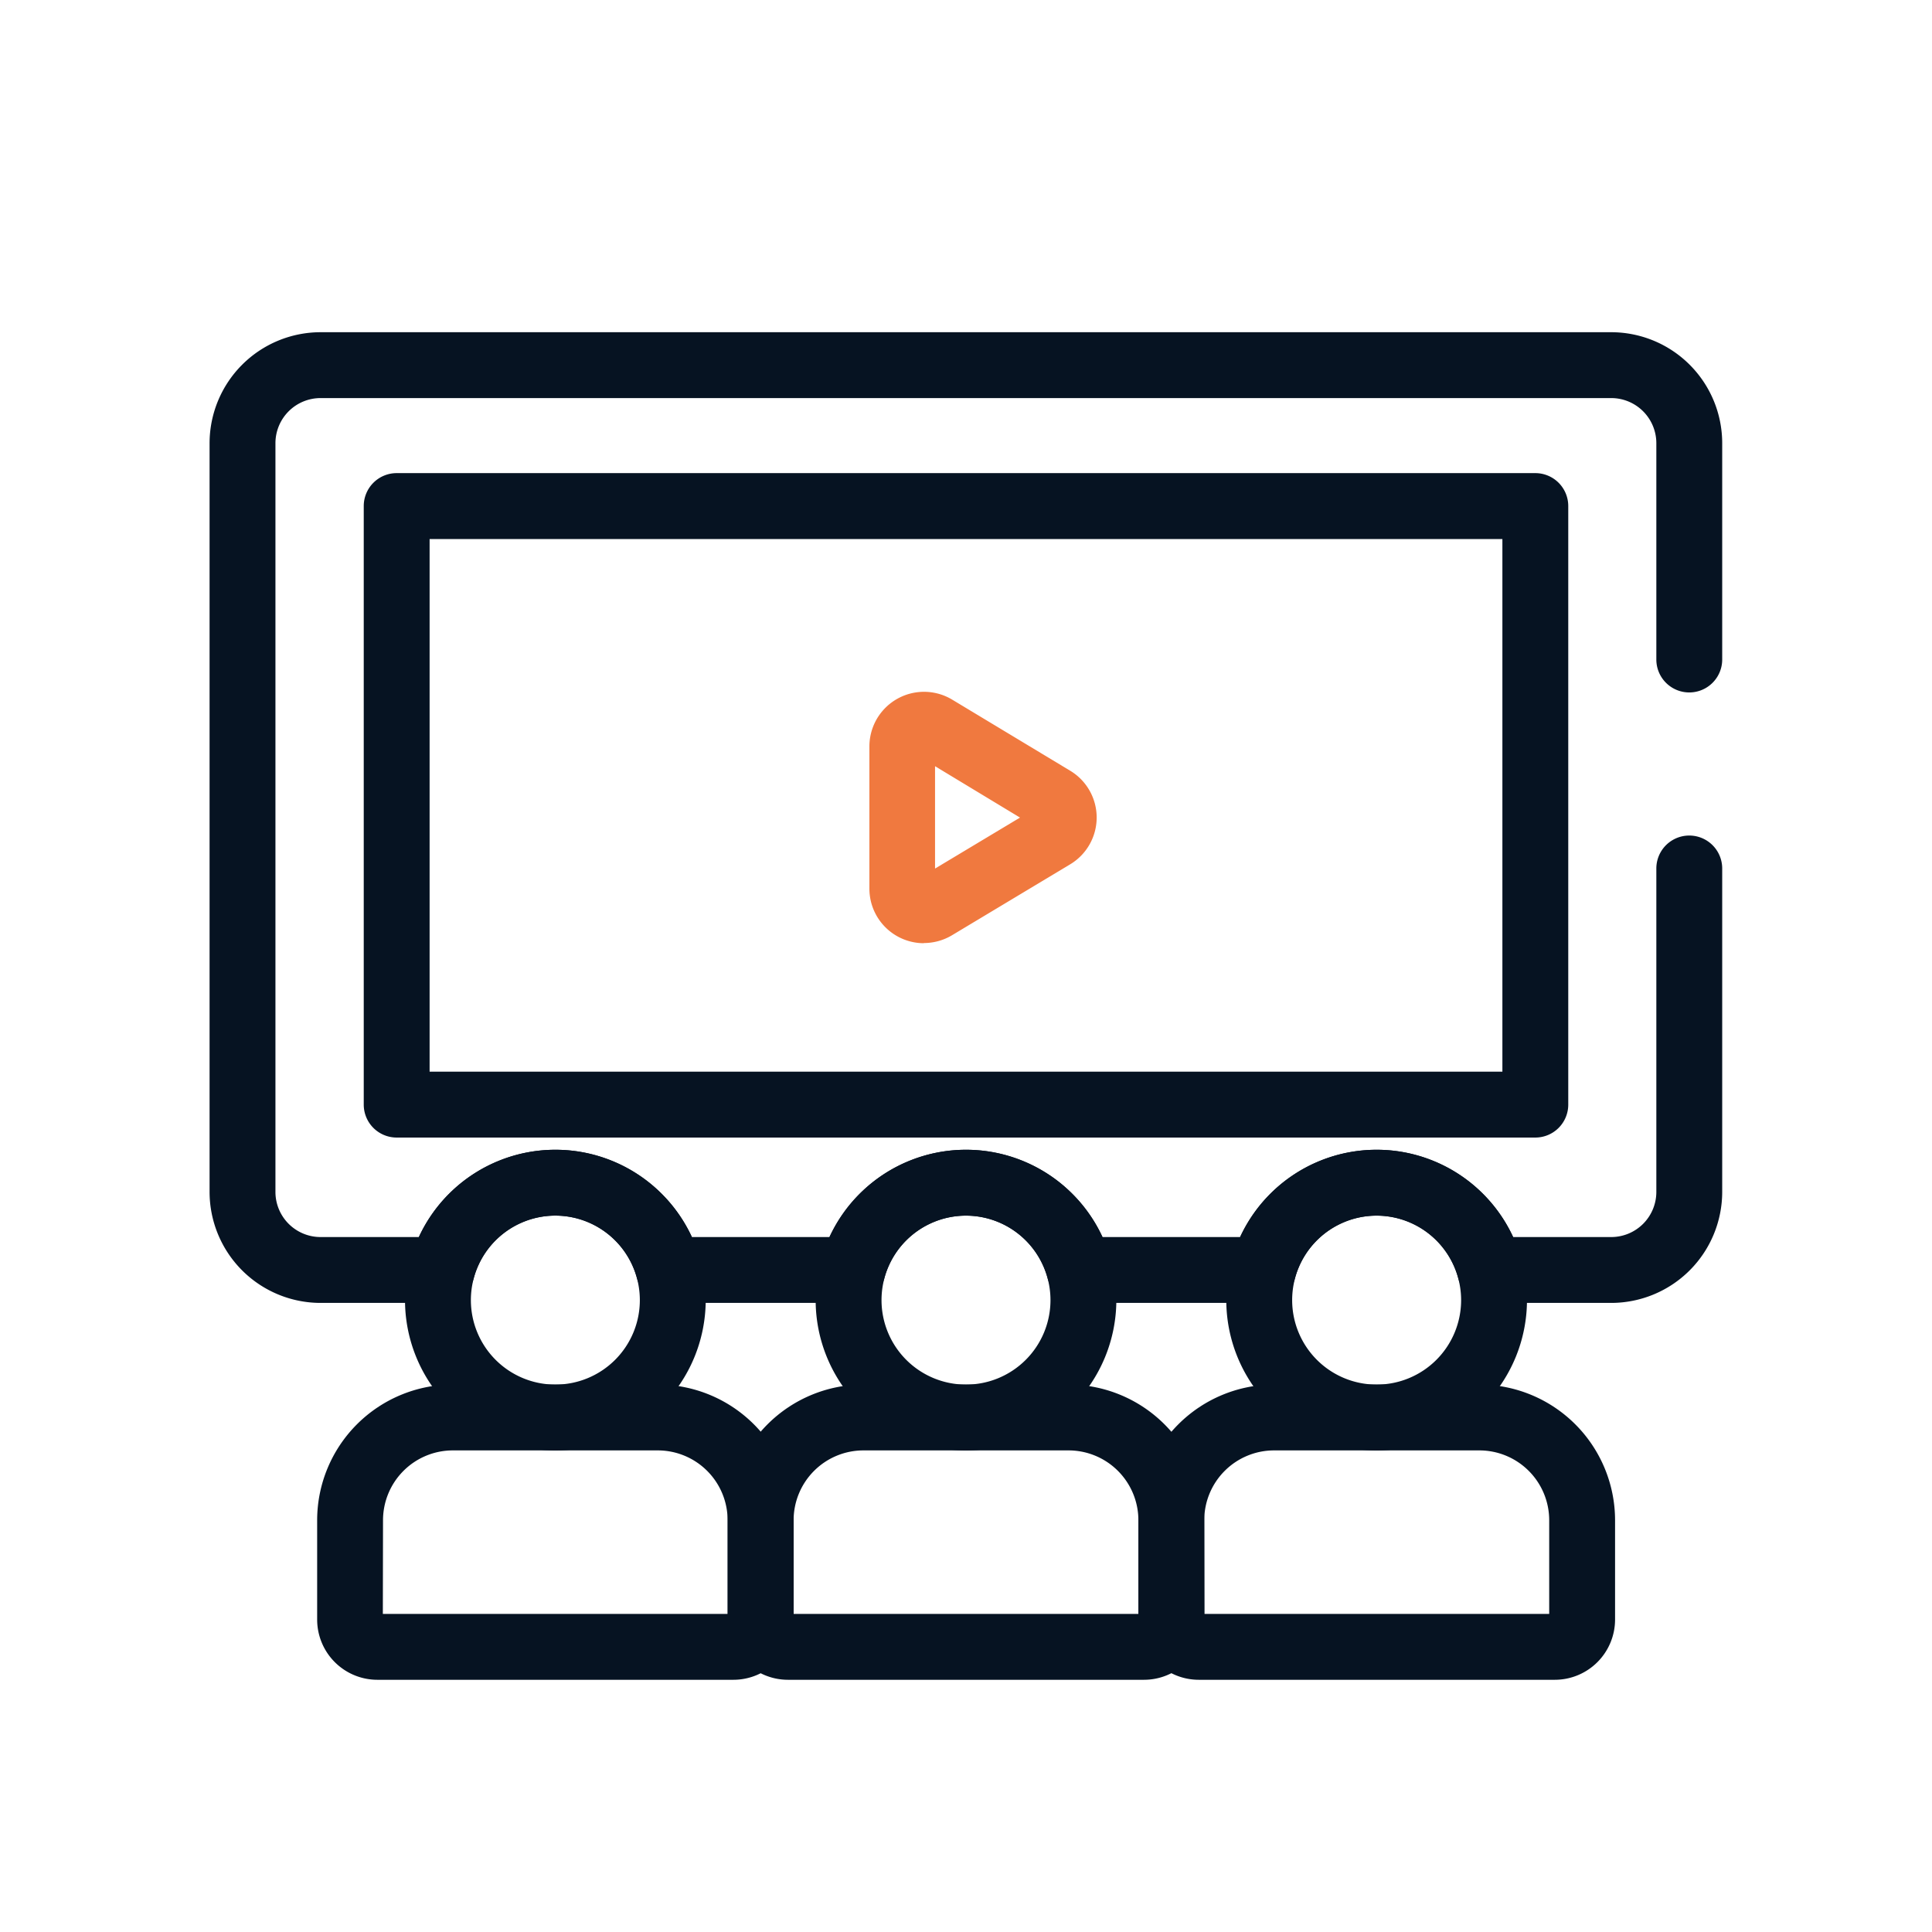
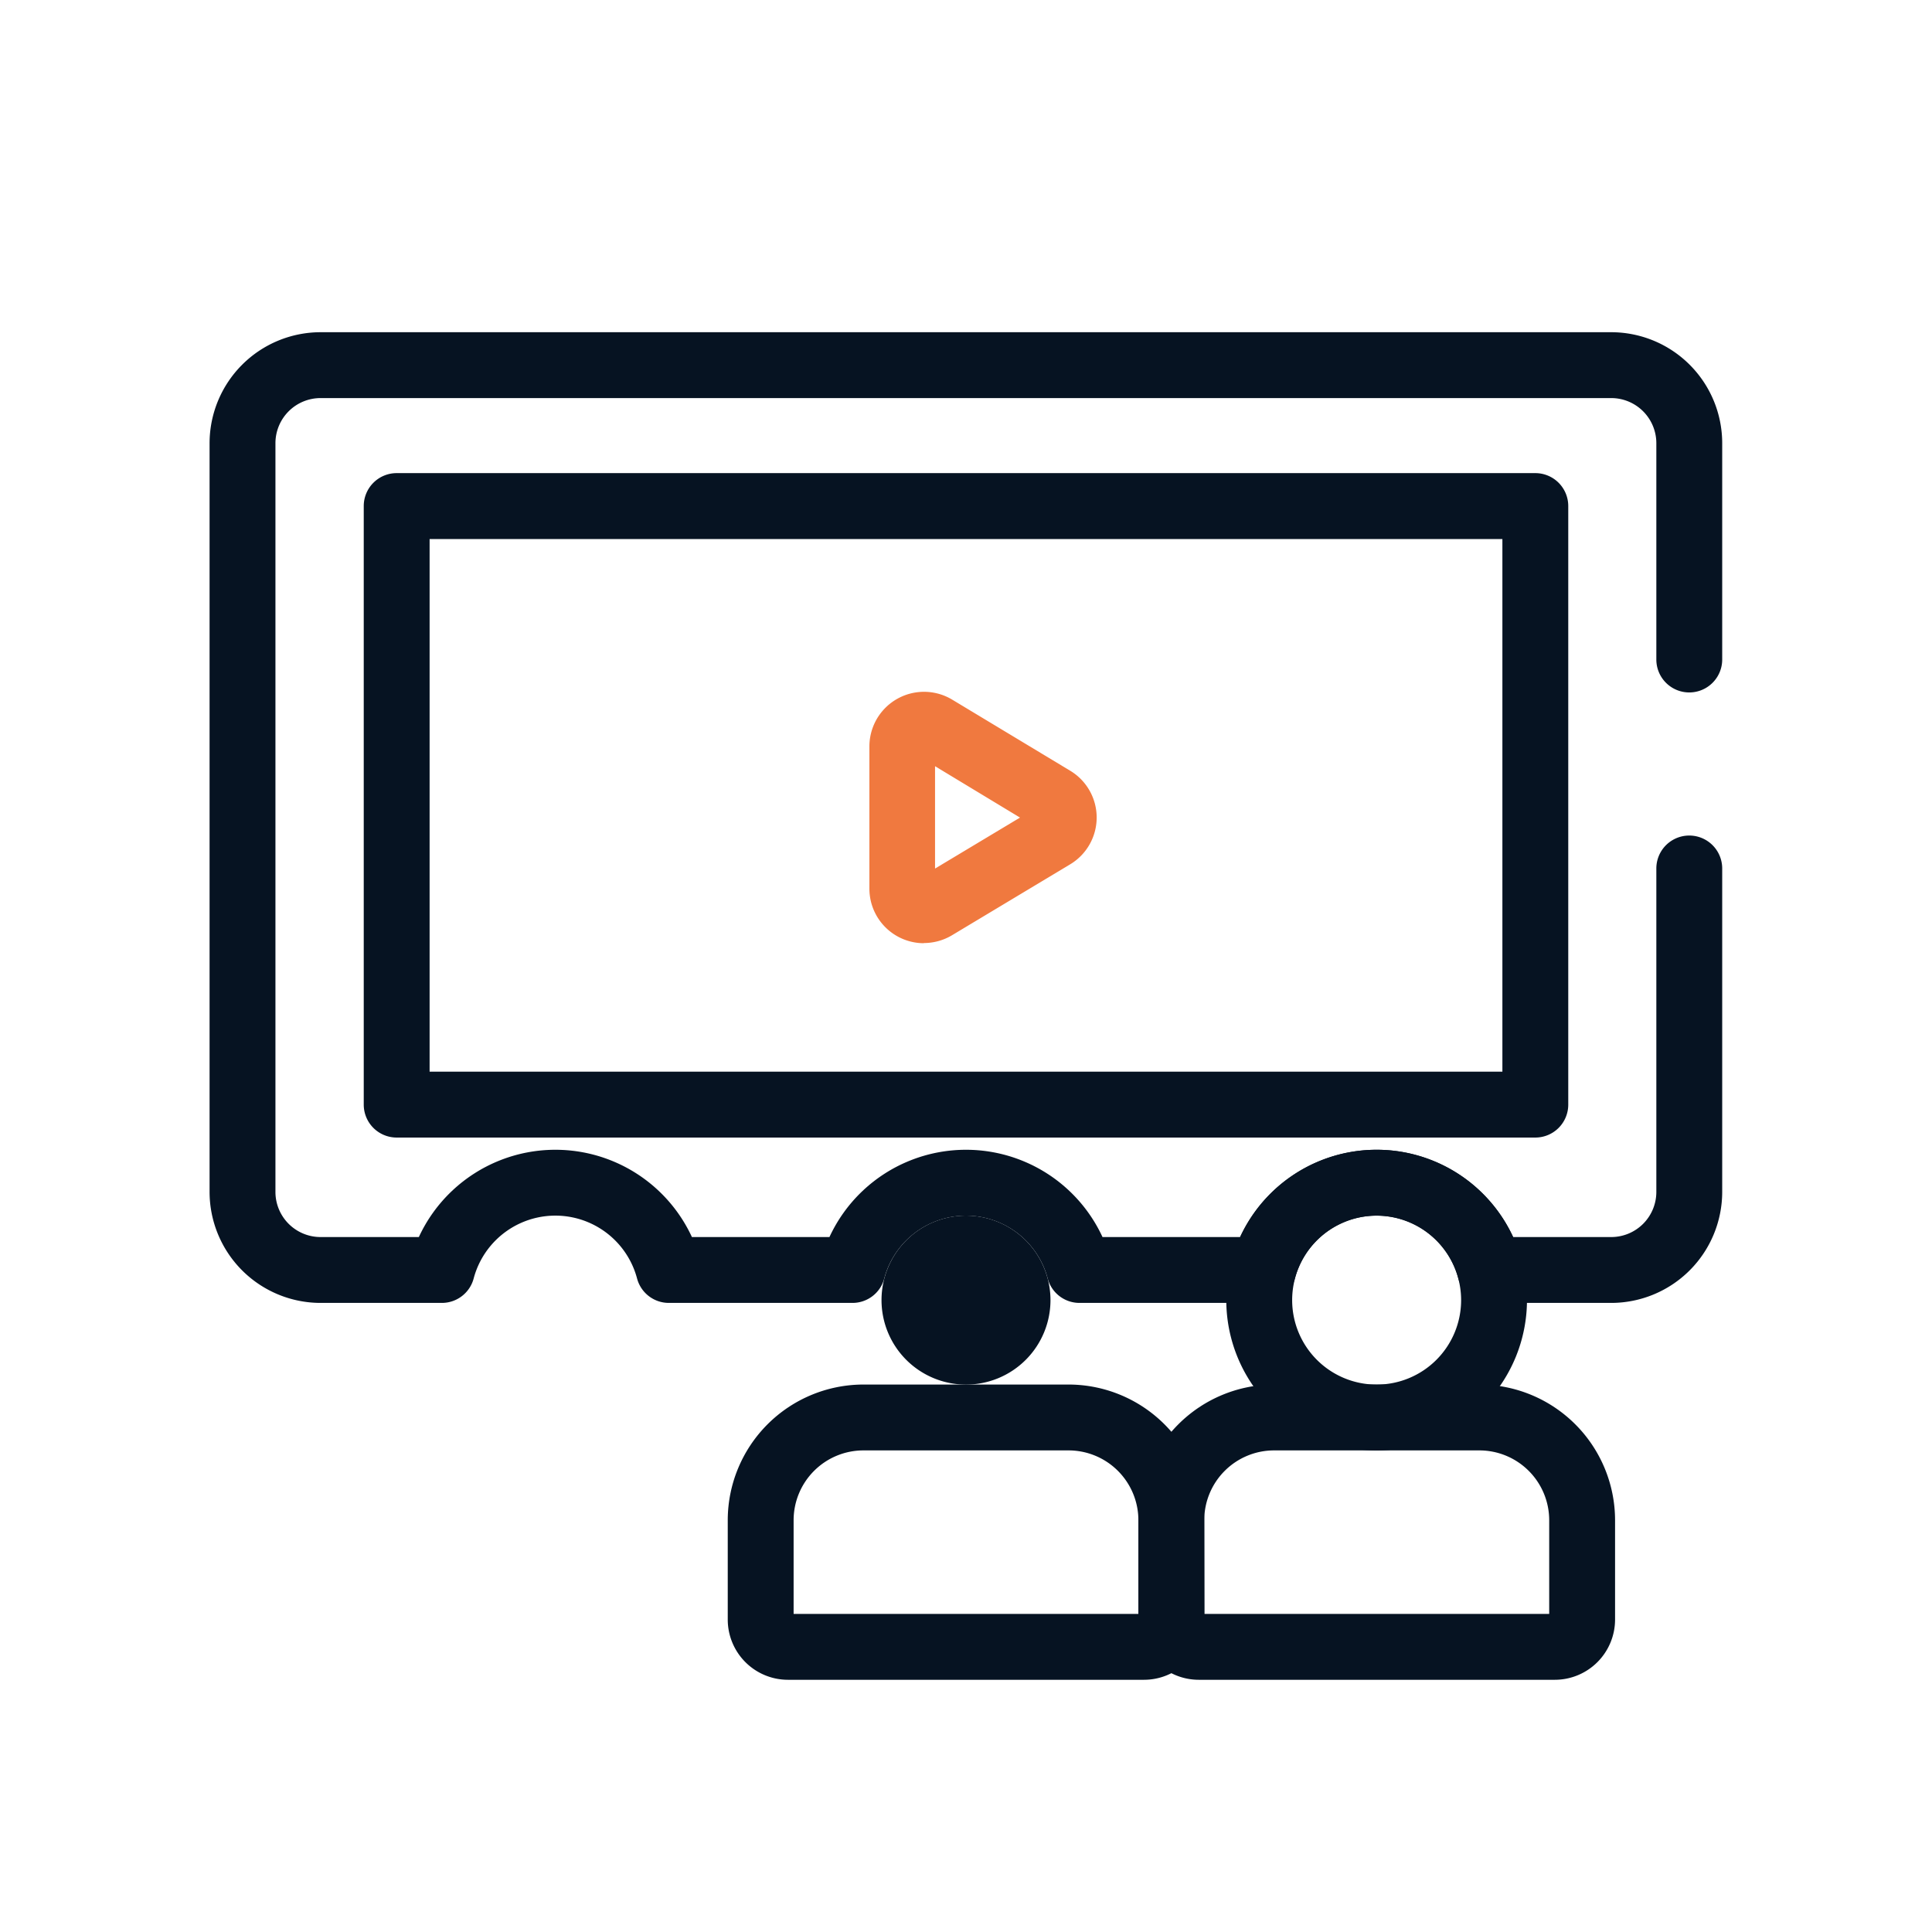
<svg xmlns="http://www.w3.org/2000/svg" id="Group_53209" data-name="Group 53209" width="44" height="44" viewBox="0 0 44 44">
  <defs>
    <clipPath id="clip-path">
      <rect id="Rectangle_5349" data-name="Rectangle 5349" width="44" height="44" fill="none" />
    </clipPath>
  </defs>
  <g id="Group_53188" data-name="Group 53188" clip-path="url(#clip-path)">
-     <path id="Path_96565" data-name="Path 96565" d="M12.648,33.033a3.424,3.424,0,1,1,3.424-3.424,3.428,3.428,0,0,1-3.424,3.424m0-5.348a1.924,1.924,0,1,0,1.924,1.924,1.926,1.926,0,0,0-1.924-1.924" fill="#061322" />
-     <path id="Path_96566" data-name="Path 96566" d="M16.7,38.256H8.593a1.372,1.372,0,0,1-1.37-1.371V34.622a3.093,3.093,0,0,1,3.09-3.09h4.672a3.093,3.093,0,0,1,3.09,3.09v2.263A1.373,1.373,0,0,1,16.7,38.256m-7.981-1.5h7.852V34.622a1.591,1.591,0,0,0-1.59-1.59H10.313a1.591,1.591,0,0,0-1.59,1.59Z" fill="#061322" />
-     <path id="Path_96567" data-name="Path 96567" d="M22,33.033a3.424,3.424,0,1,1,3.424-3.424A3.428,3.428,0,0,1,22,33.033m0-5.348a1.924,1.924,0,1,0,1.924,1.924A1.926,1.926,0,0,0,22,27.685" fill="#061322" />
+     <path id="Path_96567" data-name="Path 96567" d="M22,33.033A3.428,3.428,0,0,1,22,33.033m0-5.348a1.924,1.924,0,1,0,1.924,1.924A1.926,1.926,0,0,0,22,27.685" fill="#061322" />
    <path id="Path_96568" data-name="Path 96568" d="M26.055,38.256H17.944a1.372,1.372,0,0,1-1.37-1.371V34.622a3.093,3.093,0,0,1,3.09-3.09h4.672a3.093,3.093,0,0,1,3.09,3.09v2.263a1.373,1.373,0,0,1-1.371,1.371m-7.981-1.5h7.852V34.622a1.591,1.591,0,0,0-1.59-1.59H19.664a1.591,1.591,0,0,0-1.59,1.59Z" fill="#061322" />
    <path id="Path_96569" data-name="Path 96569" d="M31.352,33.033a3.424,3.424,0,1,1,3.424-3.424,3.428,3.428,0,0,1-3.424,3.424m0-5.348a1.924,1.924,0,1,0,1.924,1.924,1.926,1.926,0,0,0-1.924-1.924" fill="#061322" />
    <path id="Path_96570" data-name="Path 96570" d="M35.407,38.256H27.3a1.372,1.372,0,0,1-1.37-1.371V34.622a3.093,3.093,0,0,1,3.09-3.09h4.672a3.093,3.093,0,0,1,3.09,3.09v2.263a1.373,1.373,0,0,1-1.371,1.371m-7.981-1.5h7.852V34.622a1.591,1.591,0,0,0-1.59-1.59H29.016a1.591,1.591,0,0,0-1.59,1.59Z" fill="#061322" />
    <path id="Path_96571" data-name="Path 96571" d="M34.966,25.907H9.034a.75.75,0,0,1-.75-.75V11.525a.75.75,0,0,1,.75-.75H34.966a.75.75,0,0,1,.75.75V25.157a.75.75,0,0,1-.75.75m-25.182-1.5H34.216V12.276H9.784Z" fill="#061322" />
    <path id="Path_96572" data-name="Path 96572" d="M21.039,21.481A1.242,1.242,0,0,1,19.8,20.238V17a1.244,1.244,0,0,1,1.886-1.066l2.687,1.619a1.243,1.243,0,0,1,0,2.131L21.681,21.3a1.248,1.248,0,0,1-.642.177m.256-4.027v2.331L23.23,18.62Z" fill="#f0793f" />
    <path id="Path_96573" data-name="Path 96573" d="M36.695,29.673H33.936a.748.748,0,0,1-.724-.559,1.926,1.926,0,0,0-3.721,0,.749.749,0,0,1-.725.559H24.585a.749.749,0,0,1-.725-.559,1.926,1.926,0,0,0-3.721,0,.748.748,0,0,1-.724.559H15.233a.749.749,0,0,1-.725-.559,1.925,1.925,0,0,0-3.72,0,.749.749,0,0,1-.725.559H7.3a2.53,2.53,0,0,1-2.527-2.526V10.092A2.53,2.53,0,0,1,7.3,7.566H36.695a2.529,2.529,0,0,1,2.527,2.526V15.02a.75.75,0,1,1-1.5,0V10.092a1.028,1.028,0,0,0-1.027-1.026H7.3a1.028,1.028,0,0,0-1.027,1.026V27.147A1.028,1.028,0,0,0,7.3,28.173H9.539a3.426,3.426,0,0,1,6.219,0H18.89a3.426,3.426,0,0,1,6.219,0h3.133a3.426,3.426,0,0,1,6.219,0h2.234a1.028,1.028,0,0,0,1.027-1.026V19.779a.75.75,0,0,1,1.5,0v7.368a2.53,2.53,0,0,1-2.527,2.526" fill="#061322" />
  </g>
</svg>